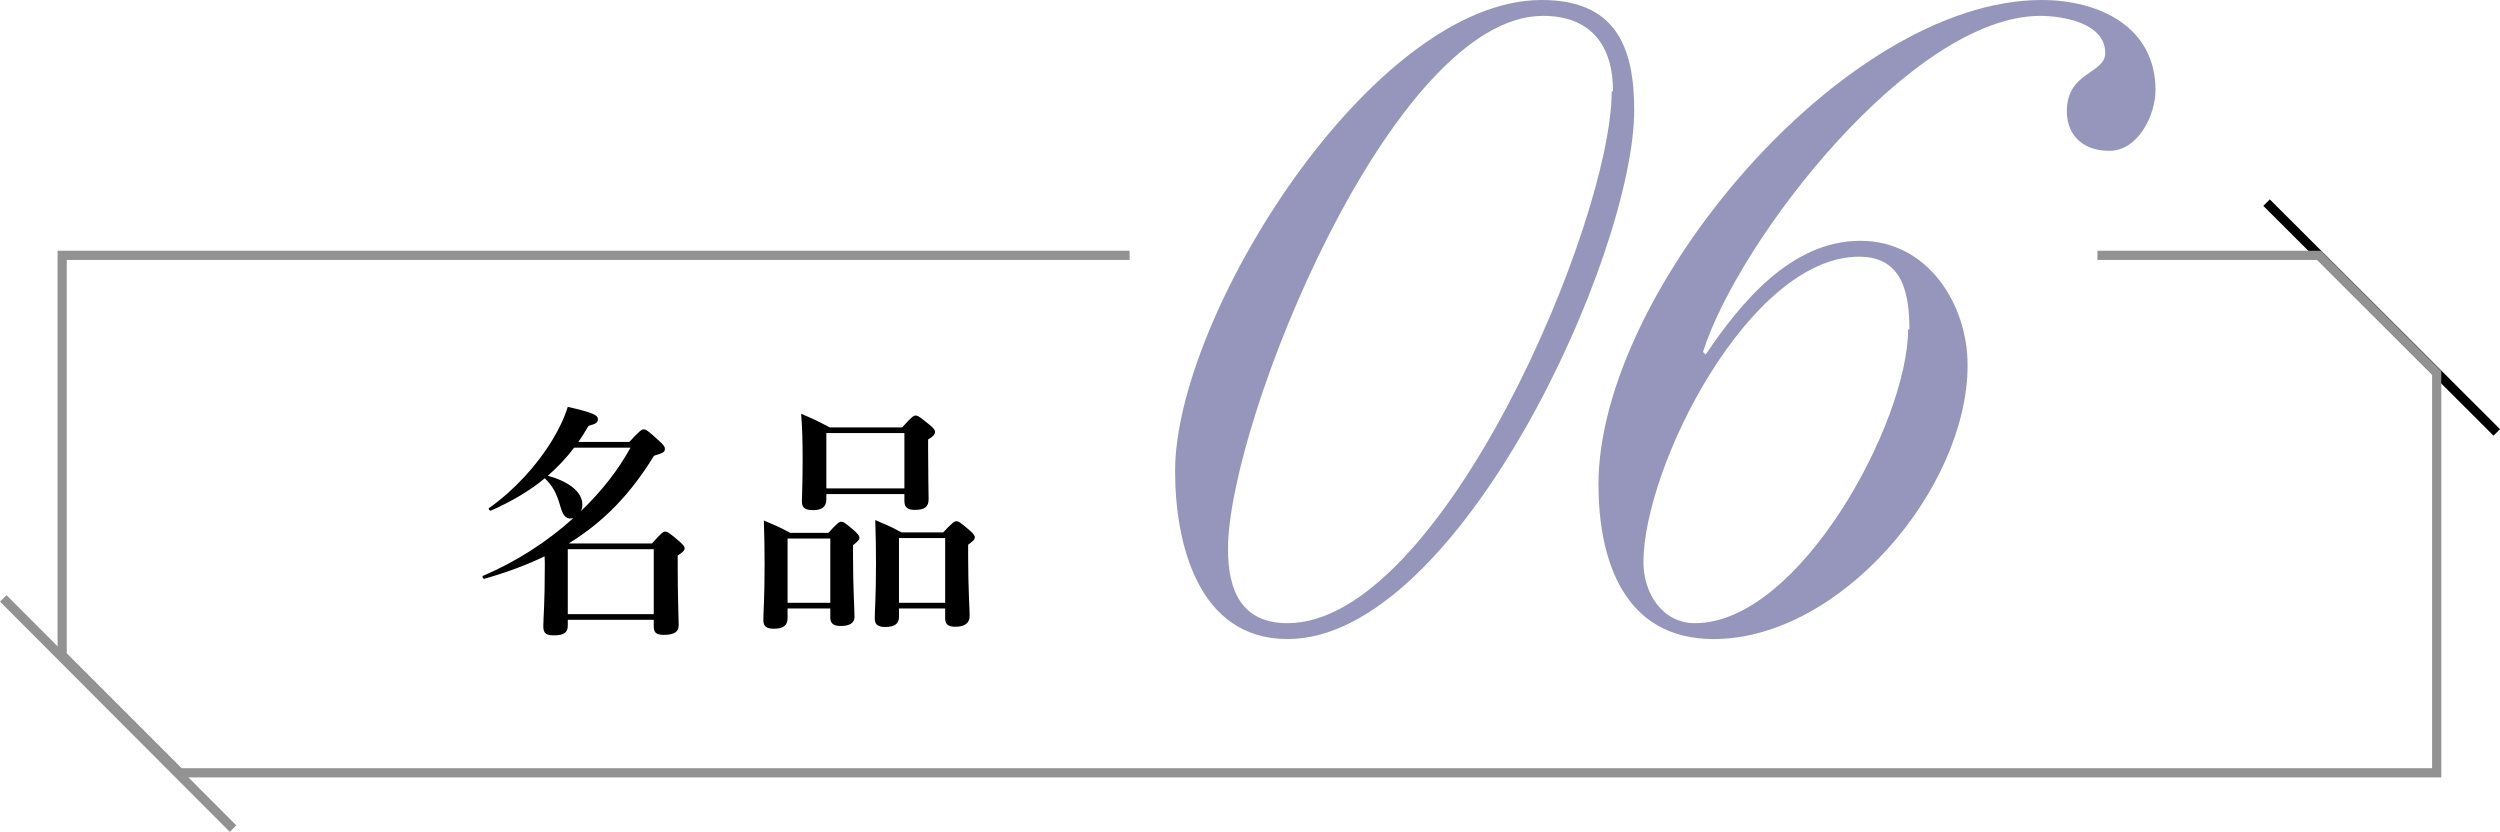
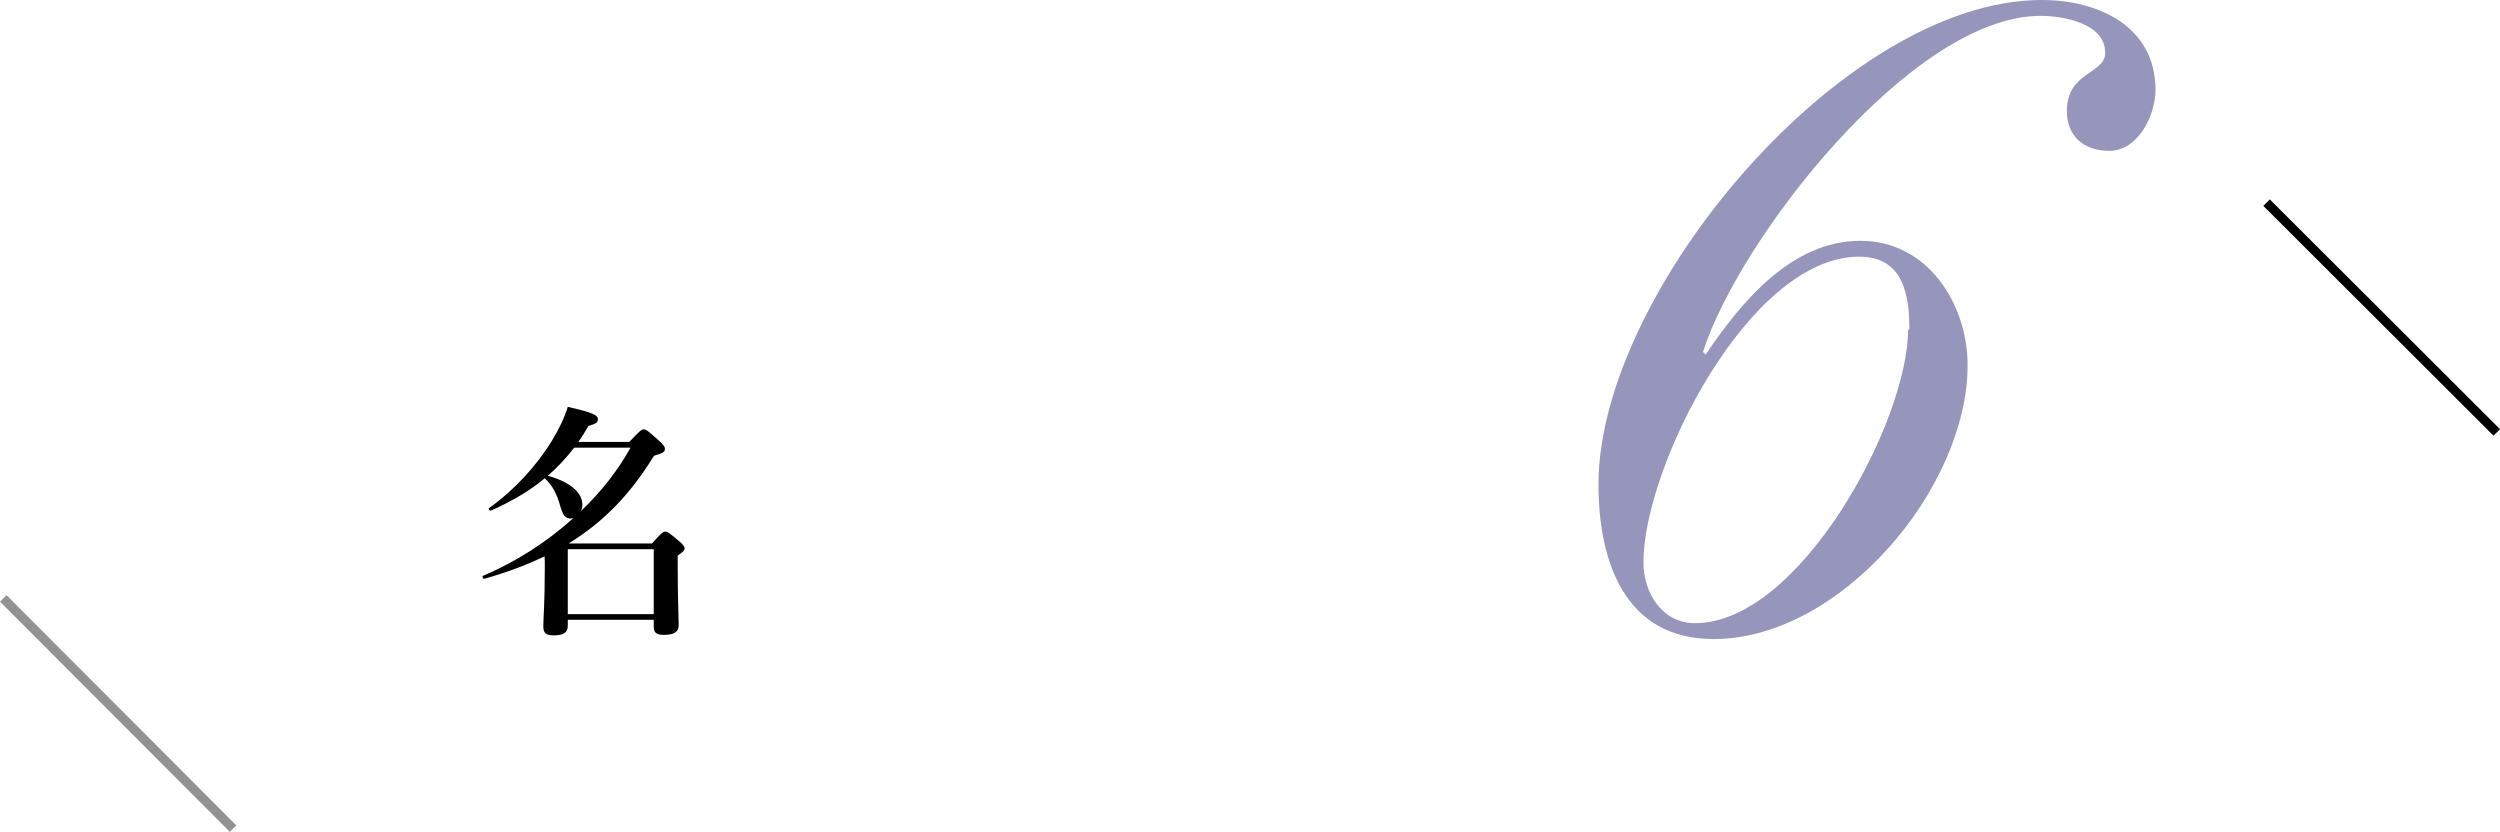
<svg xmlns="http://www.w3.org/2000/svg" id="_イヤー_2" viewBox="0 0 272.085 90.534">
  <defs>
    <style>.cls-1{fill:#9696bd;}.cls-2{stroke:#000;}.cls-2,.cls-3{fill:none;stroke-miterlimit:10;}.cls-3{stroke:#929292;}</style>
  </defs>
  <g id="_キスト">
    <g>
      <g>
        <line class="cls-2" x1="246.678" y1="22.052" x2="271.732" y2="47.061" />
        <line class="cls-3" x1=".354" y1="65.127" x2="25.363" y2="90.181" />
-         <path class="cls-3" d="M228.272,27.789h24.123l12.8,12.8v43.52H19.565l-12.8-12.8V27.789H122.938" />
        <g>
          <path d="M68.487,48.099c1.13-1.209,1.345-1.371,1.56-1.371,.269,0,.484,.162,1.641,1.21,.511,.457,.672,.672,.672,.887,0,.376-.135,.457-1.184,.779-2.554,4.168-5.457,7.179-9.248,9.518l.054,.027h8.979c.995-1.129,1.21-1.291,1.425-1.291,.27,0,.484,.161,1.506,1.021,.457,.403,.618,.591,.618,.807s-.188,.403-.753,.78v1.264c0,3.307,.108,5.565,.108,6.318,0,.726-.512,1.048-1.613,1.048-.834,0-1.103-.242-1.103-.941v-.699h-9.356v.646c0,.753-.457,1.048-1.532,1.048-.834,0-1.13-.242-1.13-.968,0-1.102,.162-2.205,.162-6.641,0-.322,0-.672-.027-.995-1.936,.941-4.113,1.748-6.561,2.447-.134,.027-.269-.269-.134-.323,3.603-1.533,6.99-3.71,9.84-6.292-.107,.027-.188,.054-.296,.054-.564,0-.86-.349-1.129-1.317-.43-1.505-.833-2.204-1.693-3.064-1.613,1.344-3.522,2.473-5.861,3.521-.135,.054-.323-.188-.215-.269,2.742-1.936,5.242-4.678,6.883-7.394,.752-1.237,1.344-2.474,1.693-3.63,2.688,.619,3.28,.888,3.28,1.345,0,.349-.215,.511-1.021,.726-.35,.618-.727,1.183-1.103,1.748h5.538Zm-5.995,.619c-.86,1.129-1.828,2.15-2.877,3.065,2.339,.618,3.764,1.801,3.764,3.119,0,.269-.054,.511-.161,.726,2.205-2.097,4.06-4.463,5.404-6.909h-6.13Zm8.657,11.05h-9.356v7.071h9.356v-7.071Z" />
-           <path d="M85.714,66.221v1.048c0,.834-.511,1.156-1.479,1.156-.807,0-1.156-.242-1.156-.941,0-.995,.135-2.151,.135-6.157,0-1.56-.027-3.119-.081-4.678,1.398,.591,1.613,.672,2.877,1.344h4.141c.968-1.048,1.183-1.21,1.397-1.21,.27,0,.484,.162,1.425,.968,.403,.377,.565,.565,.565,.78,0,.215-.162,.376-.699,.807v1.263c0,3.334,.161,5.781,.161,6.534,0,.672-.538,.995-1.506,.995-.807,0-1.129-.296-1.129-.941v-.968h-4.651Zm4.651-7.609h-4.651v6.991h4.651v-6.991Zm-.431-4.839v.564c0,.833-.483,1.183-1.451,1.183-.914,0-1.21-.295-1.21-.968,0-.726,.08-1.613,.08-4.598,0-1.64-.026-3.28-.161-4.92,1.452,.618,1.667,.726,3.119,1.479h7.877c1.022-1.129,1.237-1.29,1.452-1.29,.269,0,.484,.161,1.506,.995,.457,.376,.618,.564,.618,.78,0,.296-.215,.511-.753,.833v1.049c0,2.796,.054,4.839,.054,5.458,0,.807-.403,1.156-1.505,1.156-.78,0-1.13-.269-1.13-.968v-.752h-8.496Zm8.496-6.641h-8.496v6.022h8.496v-6.022Zm-.591,19.089v.914c0,.779-.512,1.102-1.506,1.102-.78,0-1.129-.269-1.129-.914,0-.968,.134-2.151,.134-6.076,0-1.533-.026-3.092-.08-4.651,1.371,.591,1.612,.672,2.85,1.344h4.544c.994-1.049,1.21-1.21,1.425-1.21,.269,0,.483,.161,1.425,.968,.43,.377,.592,.565,.592,.78,0,.215-.162,.403-.727,.806v1.291c0,3.361,.162,5.7,.162,6.453,0,.78-.512,1.183-1.56,1.183-.78,0-1.103-.269-1.103-.914v-1.075h-5.027Zm5.027-7.663h-5.027v7.044h5.027v-7.044Z" />
        </g>
      </g>
      <g>
-         <path class="cls-1" d="M140.129,69.551c-9.792,0-12.24-10.512-12.24-18.288,0-16.848,21.456-51.263,39.888-51.263,7.92,0,10.08,4.896,10.08,11.952,0,15.839-19.152,57.599-37.728,57.599ZM175.552,9.936c0-5.04-2.447-8.208-7.632-8.208-16.415,0-34.271,44.208-34.271,58.031,0,4.464,1.44,8.063,6.48,8.063,16.703,0,35.279-43.631,35.279-57.887h.144Z" />
        <path class="cls-1" d="M229.551,16.416c-2.736,0-4.608-1.584-4.608-4.32,0-4.32,4.177-4.032,4.177-6.336,0-3.312-4.752-4.032-7.057-4.032-13.968,0-32.831,24.336-36.719,36.576l.288,.288c3.888-5.76,9.359-12.384,16.848-12.384,7.344,0,11.663,6.912,11.663,13.536,0,13.392-13.823,29.808-27.647,29.808-9.791,0-12.527-8.64-12.527-16.848,0-20.88,26.64-52.703,48.239-52.703,6.191,0,12.384,2.88,12.384,9.792,0,2.735-1.872,6.624-5.04,6.624Zm-21.744,19.44c0-3.888-.72-7.92-5.472-7.92-11.951,0-23.472,22.896-23.472,33.263,0,3.312,2.017,6.624,5.616,6.624,11.376,0,23.184-21.887,23.184-31.967h.144Z" />
      </g>
    </g>
  </g>
</svg>